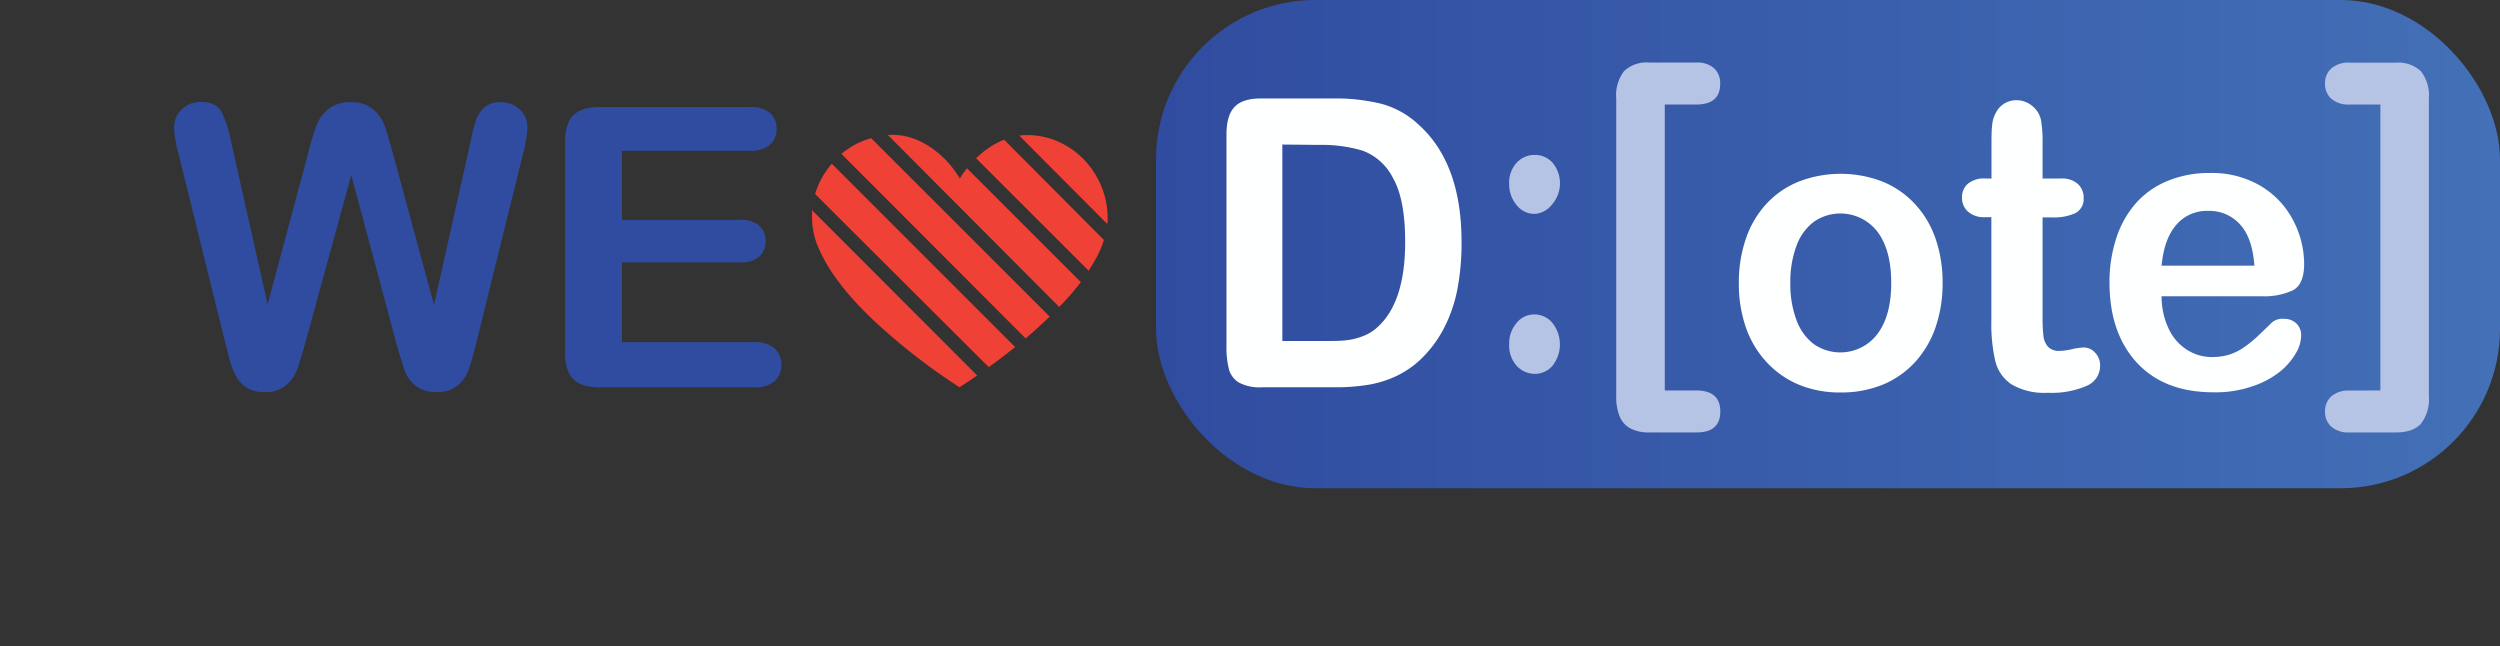
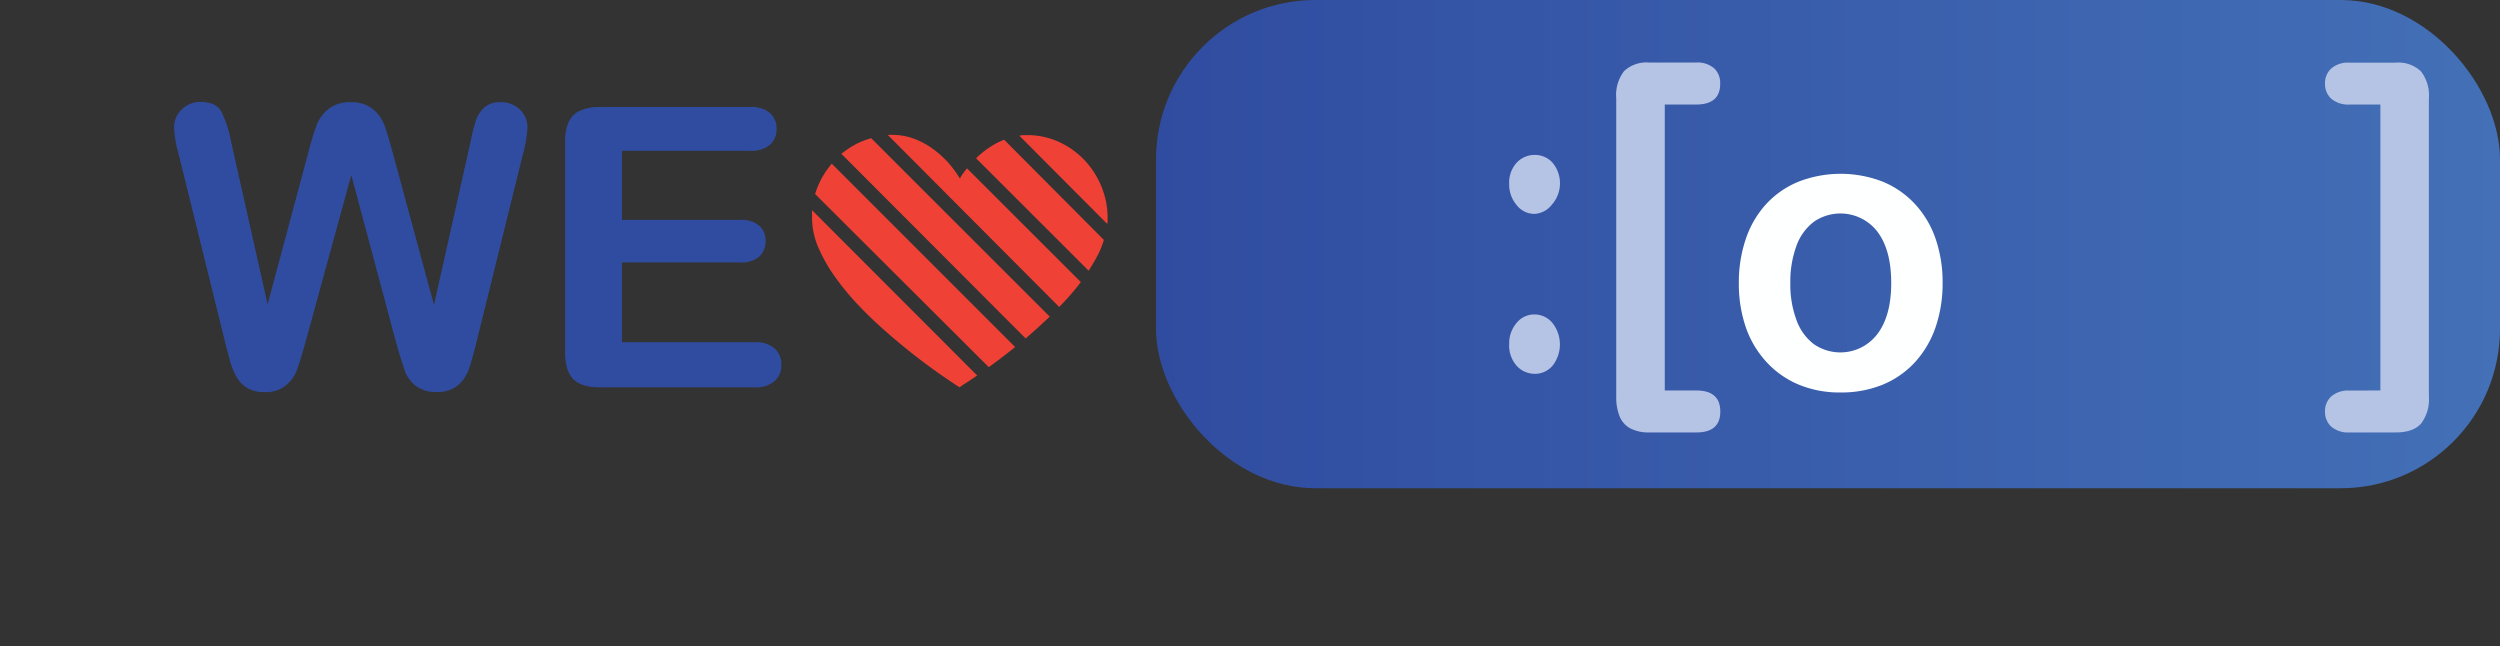
<svg xmlns="http://www.w3.org/2000/svg" id="Layer_1" data-name="Layer 1" viewBox="0 0 434.11 112.23">
  <rect x="0" y="0" width="434.11" height="112.23" fill="#333333" stroke="none" />
  <defs>
    <style>.cls-1{fill:url(#linear-gradient);}.cls-2{fill:#feffff;}.cls-3{fill:#b5c4e5;}.cls-4{fill:#304ca0;}.cls-5{fill:#ef4136;}</style>
    <linearGradient id="linear-gradient" x1="200.74" y1="42.39" x2="434.11" y2="42.39" gradientUnits="userSpaceOnUse">
      <stop offset="0" stop-color="#304ca0" />
      <stop offset="1" stop-color="#4370b7" />
    </linearGradient>
  </defs>
  <rect class="cls-1" x="200.74" width="233.37" height="84.78" rx="27.67" />
-   <path class="cls-2" d="M218.93,17.1h12.6a32.86,32.86,0,0,1,8.43.95,15.29,15.29,0,0,1,6.38,3.6q7.46,6.71,7.45,20.41a42.81,42.81,0,0,1-.74,8.25A25,25,0,0,1,250.73,57a20.73,20.73,0,0,1-4,5.36,16.48,16.48,0,0,1-4.2,2.91,18.44,18.44,0,0,1-4.9,1.54,35.24,35.24,0,0,1-5.91.44h-12.6a7.58,7.58,0,0,1-4-.83,3.88,3.88,0,0,1-1.74-2.37,15.73,15.73,0,0,1-.41-4V23.33q0-3.28,1.4-4.76T218.93,17.1Zm3.74,8V59.21H230c1.6,0,2.86,0,3.77-.13a11.08,11.08,0,0,0,2.84-.69,7.69,7.69,0,0,0,2.54-1.54Q244,52.53,244,42q0-7.43-2.14-11.13a9.67,9.67,0,0,0-5.25-4.71,24.93,24.93,0,0,0-7.56-1Z" />
  <path class="cls-3" d="M262.06,32a5.15,5.15,0,0,1,1.31-3.76,4.25,4.25,0,0,1,3.15-1.34,4.1,4.1,0,0,1,3.07,1.35,5.59,5.59,0,0,1-.11,7.28,4.07,4.07,0,0,1-3.05,1.61,3.89,3.89,0,0,1-3.08-1.54A5.45,5.45,0,0,1,262.06,32Zm4.46,32.91a4.23,4.23,0,0,1-3.14-1.37,5.29,5.29,0,0,1-1.32-3.83,5.41,5.41,0,0,1,1.26-3.6,3.92,3.92,0,0,1,3.11-1.51,4.05,4.05,0,0,1,3.15,1.49,6,6,0,0,1,0,7.43A4.06,4.06,0,0,1,266.52,64.92Z" />
  <path class="cls-3" d="M294.52,18.15h-5.44V67.8h5.44q4.2,0,4.2,3.66t-4.2,3.63h-8.11a6.89,6.89,0,0,1-3.27-.68,4.15,4.15,0,0,1-1.89-2.07,8.83,8.83,0,0,1-.6-3.48V17.09A6.85,6.85,0,0,1,282,12.36a5.67,5.67,0,0,1,4.39-1.5h8.11a4.41,4.41,0,0,1,3.15,1,3.49,3.49,0,0,1,1.05,2.67Q298.72,18.15,294.52,18.15Z" />
  <path class="cls-2" d="M337.32,49.15a23.24,23.24,0,0,1-1.23,7.7,17.3,17.3,0,0,1-3.58,6.06,15.82,15.82,0,0,1-5.6,3.89,19,19,0,0,1-7.33,1.35,18.46,18.46,0,0,1-7.26-1.37,16,16,0,0,1-5.58-3.92,17.08,17.08,0,0,1-3.58-6,23.13,23.13,0,0,1-1.22-7.68,23.25,23.25,0,0,1,1.24-7.78,16.93,16.93,0,0,1,3.54-6,15.69,15.69,0,0,1,5.6-3.86,20.25,20.25,0,0,1,14.59,0,15.85,15.85,0,0,1,5.63,3.91,16.88,16.88,0,0,1,3.56,6A23.09,23.09,0,0,1,337.32,49.15Zm-8.92,0c0-3.82-.79-6.78-2.39-8.91a8.11,8.11,0,0,0-11-1.76,9.05,9.05,0,0,0-3.06,4.19,18,18,0,0,0-1.07,6.48,17.63,17.63,0,0,0,1.06,6.4,9.08,9.08,0,0,0,3,4.19A8.08,8.08,0,0,0,326,58C327.61,55.86,328.4,52.91,328.4,49.15Z" />
-   <path class="cls-2" d="M344.81,31h1V25.35c0-1.51,0-2.69.11-3.55a5.41,5.41,0,0,1,.64-2.2A4.05,4.05,0,0,1,348,18a4.12,4.12,0,0,1,2.19-.6,4.3,4.3,0,0,1,3.06,1.33A4.06,4.06,0,0,1,354.43,21a20.83,20.83,0,0,1,.25,3.64V31h3.25a4,4,0,0,1,2.88.95,3.17,3.17,0,0,1,1,2.41A2.74,2.74,0,0,1,360.39,37a8.85,8.85,0,0,1-4.05.75h-1.66V54.9a29.07,29.07,0,0,0,.14,3.37,3.56,3.56,0,0,0,.78,1.92,2.61,2.61,0,0,0,2.07.74,10.28,10.28,0,0,0,2.12-.3,10.73,10.73,0,0,1,2.08-.29,2.65,2.65,0,0,1,1.94.91,3.15,3.15,0,0,1,.86,2.24A3.75,3.75,0,0,1,362.33,67a15.16,15.16,0,0,1-6.74,1.2,11.2,11.2,0,0,1-6.32-1.47,6.8,6.8,0,0,1-2.81-4.08,28.7,28.7,0,0,1-.67-7V37.71h-1.17a4.09,4.09,0,0,1-2.93-1,3.19,3.19,0,0,1-1-2.43,3.06,3.06,0,0,1,1.06-2.41A4.46,4.46,0,0,1,344.81,31Z" />
-   <path class="cls-2" d="M392.73,51.44H375.35a13,13,0,0,0,1.22,5.62,8.6,8.6,0,0,0,3.16,3.66A8,8,0,0,0,384.07,62a10.26,10.26,0,0,0,2.92-.39,9.2,9.2,0,0,0,2.55-1.23,19.65,19.65,0,0,0,2.28-1.8c.69-.64,1.59-1.51,2.7-2.6a2.83,2.83,0,0,1,2-.62,3.11,3.11,0,0,1,2.22.79,2.88,2.88,0,0,1,.84,2.22,6.29,6.29,0,0,1-.94,3,11.58,11.58,0,0,1-2.85,3.25A15.79,15.79,0,0,1,391,67.12a19.56,19.56,0,0,1-6.63,1q-8.56,0-13.31-5.14t-4.76-13.93a24.4,24.4,0,0,1,1.18-7.69,17.27,17.27,0,0,1,3.41-6.08,14.81,14.81,0,0,1,5.54-3.88,18.82,18.82,0,0,1,7.29-1.36,16.66,16.66,0,0,1,8.94,2.31,15,15,0,0,1,5.58,6,16.31,16.31,0,0,1,1.86,7.46c0,2.36-.64,3.88-1.92,4.58A11.6,11.6,0,0,1,392.73,51.44Zm-17.38-5.31h16.11Q391.13,41.35,389,39a7.16,7.16,0,0,0-5.61-2.38A6.93,6.93,0,0,0,377.94,39Q375.79,41.41,375.35,46.13Z" />
  <path class="cls-3" d="M413.34,67.8V18.15H408a4.55,4.55,0,0,1-3.18-1,3.4,3.4,0,0,1-1.09-2.62,3.42,3.42,0,0,1,1.09-2.65,4.5,4.5,0,0,1,3.18-1h8a5.72,5.72,0,0,1,4.38,1.5,6.85,6.85,0,0,1,1.38,4.73V68.86a6.92,6.92,0,0,1-1.37,4.71c-.91,1-2.37,1.52-4.39,1.52h-8a4.5,4.5,0,0,1-3.18-1,3.38,3.38,0,0,1-1.09-2.62,3.43,3.43,0,0,1,1.09-2.65,4.55,4.55,0,0,1,3.18-1Z" />
  <path class="cls-4" d="M68.81,59.59,61,30.4,53,59.59c-.62,2.21-1.12,3.8-1.48,4.76a6.33,6.33,0,0,1-1.91,2.59A5.4,5.4,0,0,1,46,68.09a6,6,0,0,1-3-.68,5.2,5.2,0,0,1-1.91-1.93,12,12,0,0,1-1.2-3c-.31-1.14-.59-2.2-.83-3.18l-8.1-32.77a18.94,18.94,0,0,1-.73-4.35,4.24,4.24,0,0,1,1.33-3.18,4.49,4.49,0,0,1,3.28-1.3c1.8,0,3,.58,3.62,1.73a19.27,19.27,0,0,1,1.63,5l6.38,28.42,7.13-26.59A44.52,44.52,0,0,1,55,21.67a6.78,6.78,0,0,1,2.06-2.76A6,6,0,0,1,61,17.75,5.69,5.69,0,0,1,64.81,19a6.59,6.59,0,0,1,1.91,2.64c.36.95.83,2.53,1.43,4.72l7.21,26.59,6.37-28.42A34,34,0,0,1,82.61,21,5.54,5.54,0,0,1,84,18.75a4,4,0,0,1,2.94-1A4.59,4.59,0,0,1,90.25,19a4.25,4.25,0,0,1,1.34,3.2,20.55,20.55,0,0,1-.73,4.35l-8.1,32.77q-.83,3.33-1.38,4.87a6.33,6.33,0,0,1-1.86,2.7,5.37,5.37,0,0,1-3.7,1.17A5.5,5.5,0,0,1,72.2,67a6,6,0,0,1-1.89-2.54C70,63.48,69.46,61.87,68.81,59.59Z" />
  <path class="cls-4" d="M130.21,26.18H108v12h20.46a4.9,4.9,0,0,1,3.37,1,3.46,3.46,0,0,1,1.11,2.67,3.59,3.59,0,0,1-1.1,2.71,4.74,4.74,0,0,1-3.38,1H108V59.42h23a5,5,0,0,1,3.5,1.08,3.7,3.7,0,0,1,1.18,2.87,3.63,3.63,0,0,1-1.18,2.81,5,5,0,0,1-3.5,1.08H104.18q-3.23,0-4.64-1.43t-1.41-4.62V24.62a8.25,8.25,0,0,1,.63-3.47,3.92,3.92,0,0,1,2-1.95,8.3,8.3,0,0,1,3.44-.62h26a5,5,0,0,1,3.5,1.05,3.54,3.54,0,0,1,1.15,2.74,3.59,3.59,0,0,1-1.15,2.77A5,5,0,0,1,130.21,26.18Z" />
  <path class="cls-5" d="M169.68,65.2l-1.25.85-1,.65c-.31.2-.58.39-.8.56a107.23,107.23,0,0,1-12.83-9.72c-1.62-1.41-3.19-2.91-4.72-4.52A45.39,45.39,0,0,1,145,48.08,27.61,27.61,0,0,1,142.11,43a13,13,0,0,1-1.1-5.09V36.5Zm6.6-4.93-2.41,1.87c-.77.59-1.5,1.13-2.18,1.61L141.54,33.69a14.23,14.23,0,0,1,2.9-5.26Zm6-5.29c-.69.65-1.38,1.3-2.09,1.94s-1.4,1.25-2.09,1.85l-32-32.06a16.21,16.21,0,0,1,2.42-1.62A13.44,13.44,0,0,1,151.28,24Zm5.4-6a42.17,42.17,0,0,1-3.76,4.32L154.15,23.42H155a10.68,10.68,0,0,1,3.55.61,13.58,13.58,0,0,1,3.21,1.66,17.11,17.11,0,0,1,2.77,2.41A18.9,18.9,0,0,1,166.68,31a7.34,7.34,0,0,1,.55-.89l.67-.89Zm4-7.32a14.94,14.94,0,0,1-1.08,2.67c-.46.89-1,1.78-1.56,2.68L169.49,27.48a15.76,15.76,0,0,1,2.31-1.87,13.07,13.07,0,0,1,2.56-1.35ZM177,23.56l.65-.1c.24,0,.47,0,.71,0a13.14,13.14,0,0,1,5.42,1.14,14.3,14.3,0,0,1,4.44,3.11,14.72,14.72,0,0,1,3,4.59,14.25,14.25,0,0,1,1.11,5.61c0,.15,0,.3,0,.47a2.87,2.87,0,0,1-.07.5Z" />
</svg>